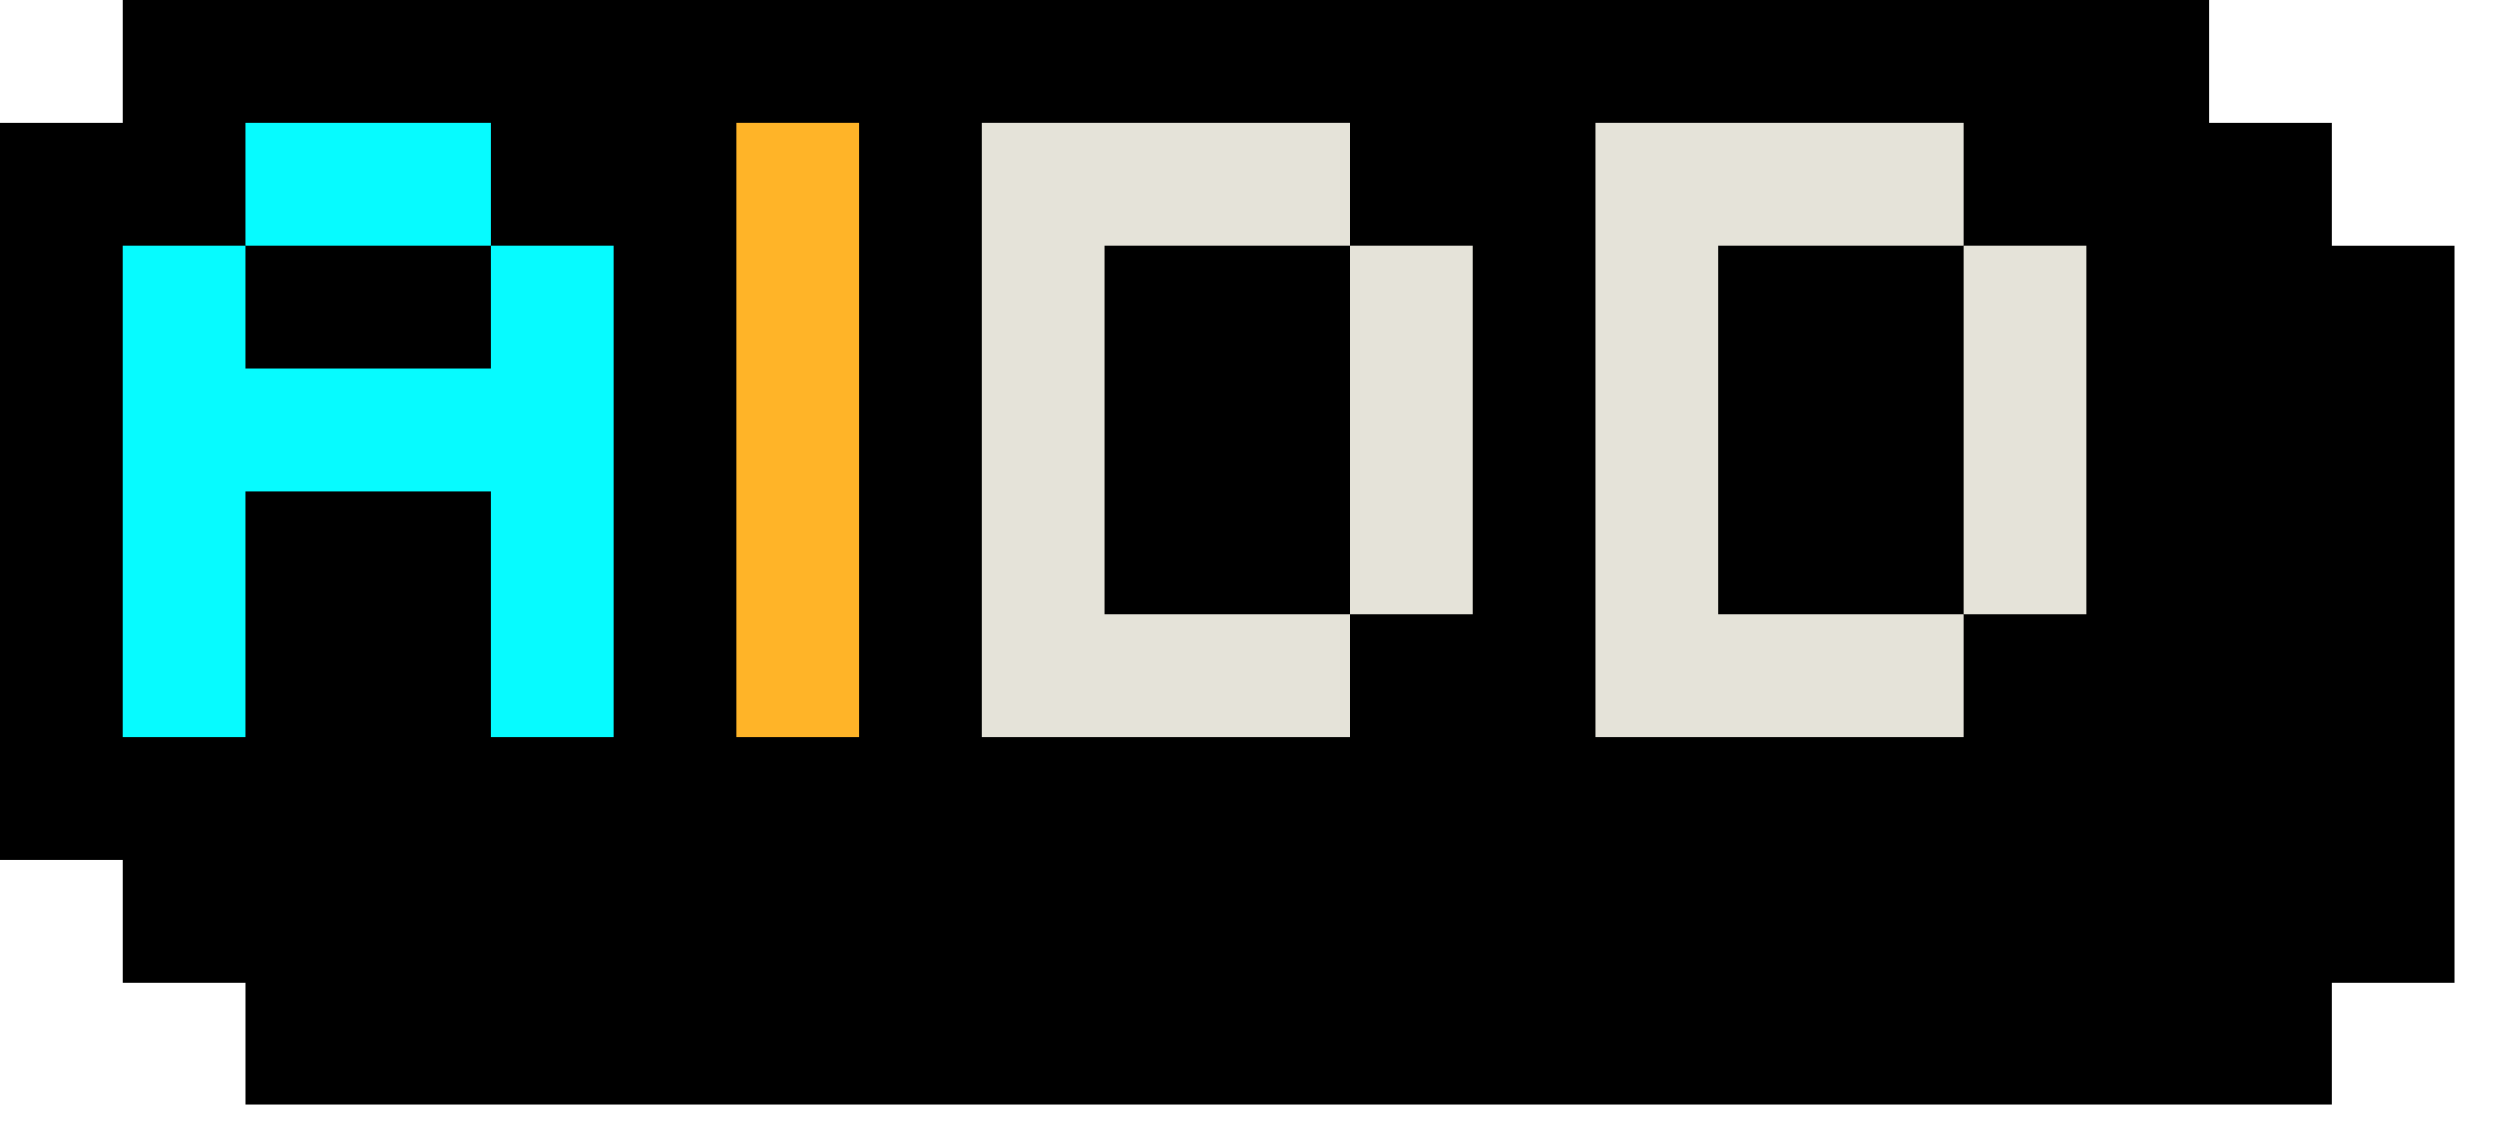
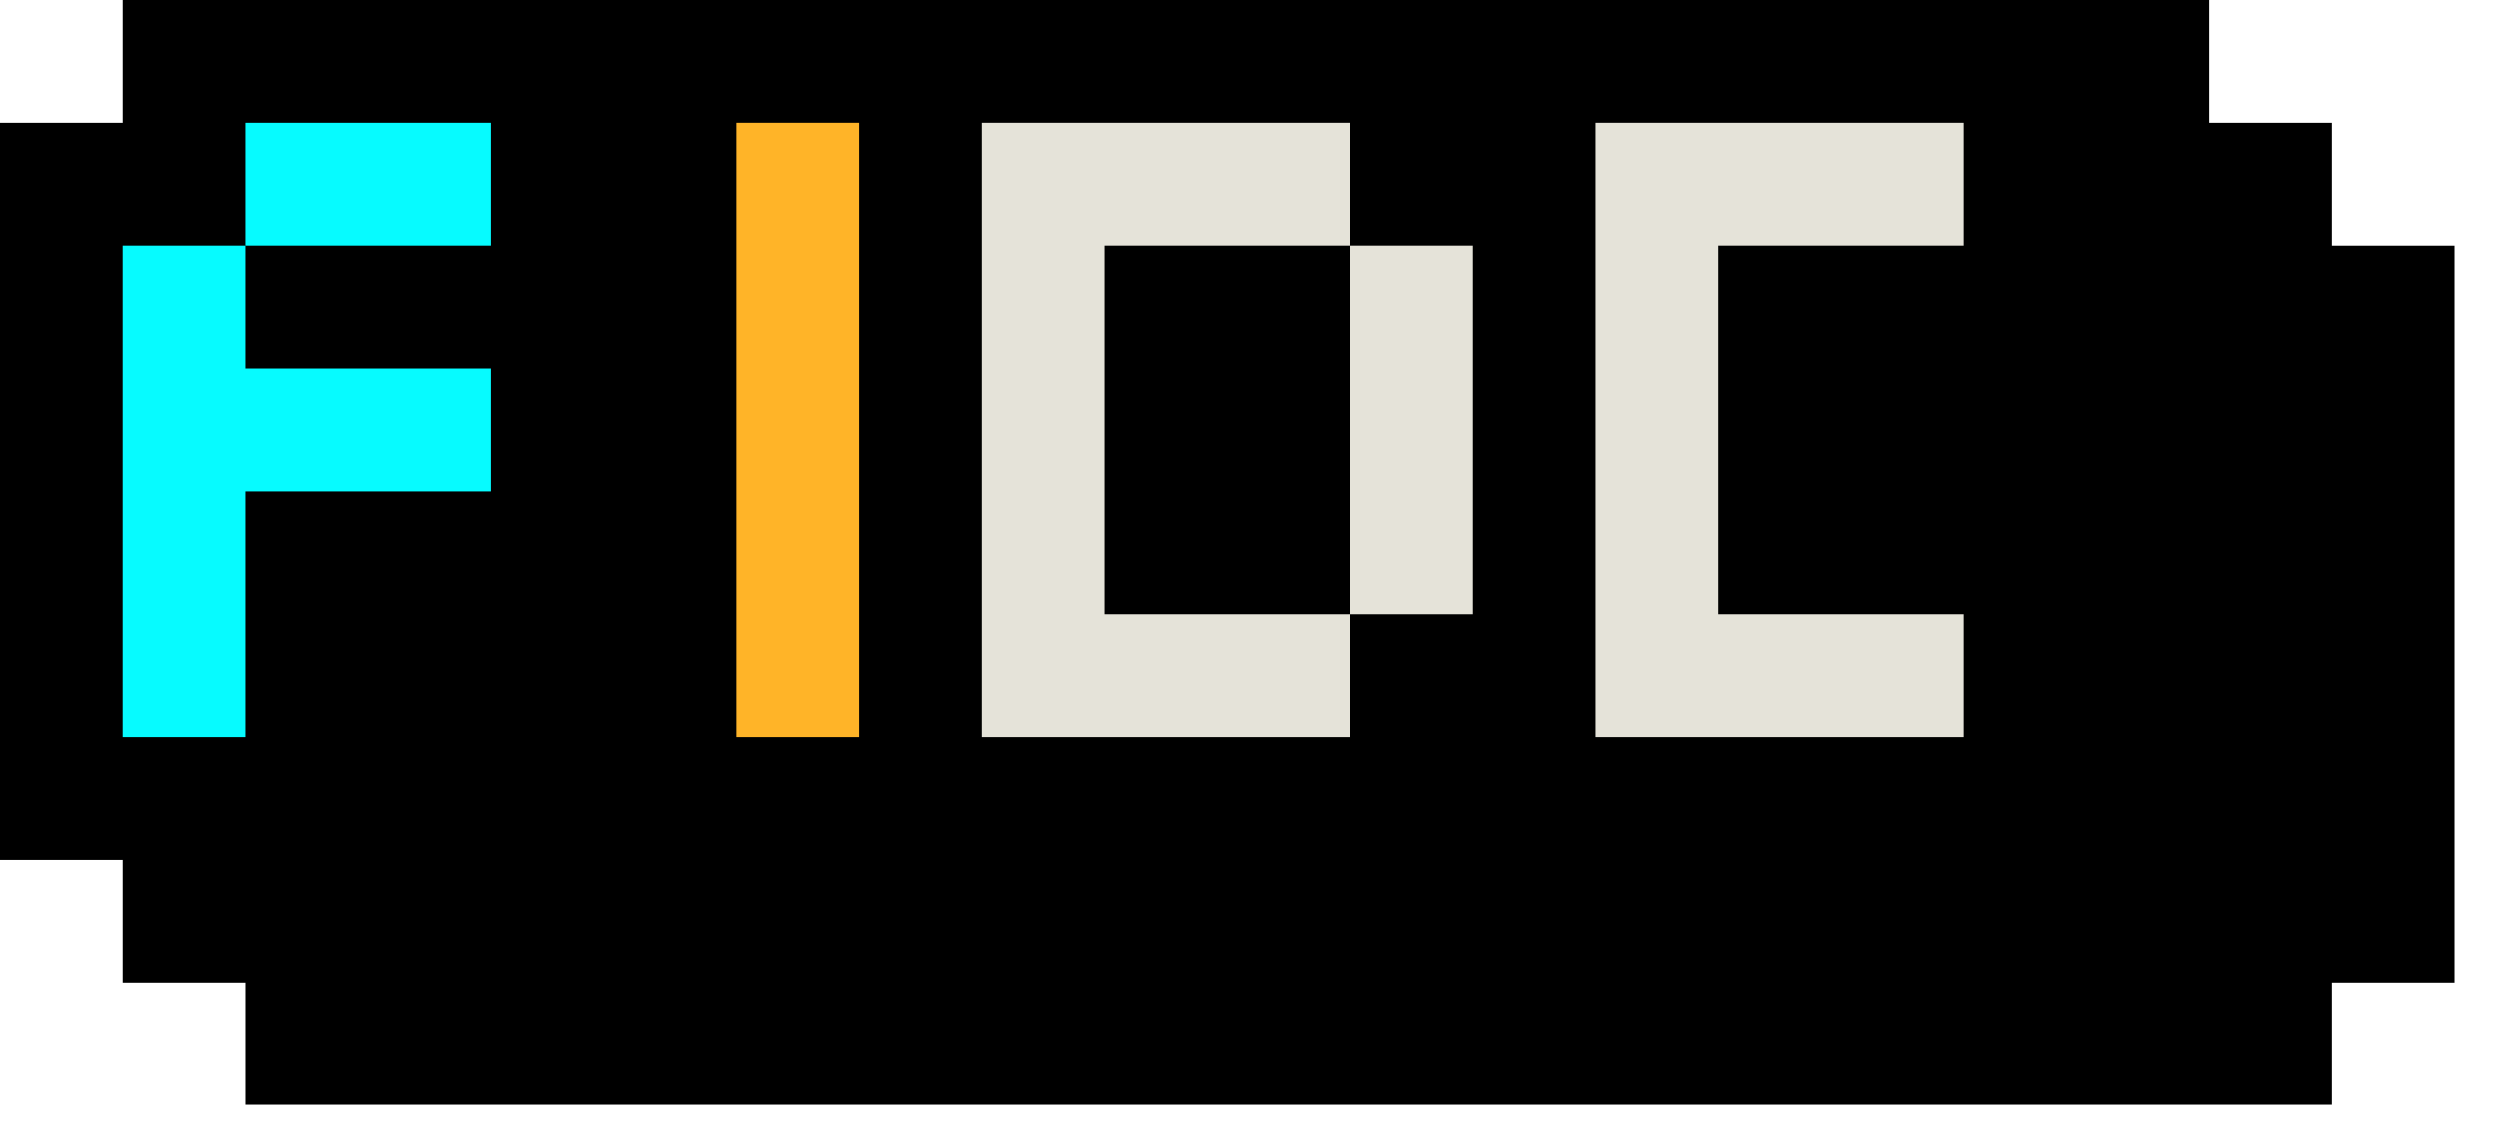
<svg xmlns="http://www.w3.org/2000/svg" width="44" height="20" viewBox="0 0 44 20" fill="none">
  <g clip-path="url(#clip0_4122_21944)">
    <path d="M38.647 0.233V2.396H40.807V4.558H42.966V17.064H40.807V19.226H4.554V17.064H2.394V14.901H0.233V2.396H2.394V0.233H38.647Z" fill="black" stroke="black" stroke-width="0.467" />
    <path d="M15.12 2.162H12.96V12.973H15.12V2.162Z" fill="#FFB428" />
    <path d="M19.44 4.324H23.76V2.162H17.28V12.973H23.76V10.811H19.44V4.324Z" fill="#E5E3D9" />
    <path d="M25.92 4.324H23.76V10.811H25.92V4.324Z" fill="#E5E3D9" />
    <path d="M30.24 4.324H34.56V2.162H28.08V12.973H34.56V10.811H30.24V4.324Z" fill="#E5E3D9" />
-     <path d="M36.72 4.324H34.56V10.811H36.72V4.324Z" fill="#E5E3D9" />
-     <path d="M8.64 6.486H4.32V4.324H2.16V12.973H4.32V8.649H8.64V12.973H10.8V4.324H8.64V6.486Z" fill="#06FBFF" />
+     <path d="M8.64 6.486H4.32V4.324H2.16V12.973H4.32V8.649H8.64V12.973H10.8H8.64V6.486Z" fill="#06FBFF" />
    <path d="M8.64 2.162H4.32V4.324H8.64V2.162Z" fill="#06FBFF" />
  </g>
  <defs>
    <clipPath id="clip0_4122_21944">
      <rect width="43.2" height="19.44" fill="white" />
    </clipPath>
  </defs>
</svg>